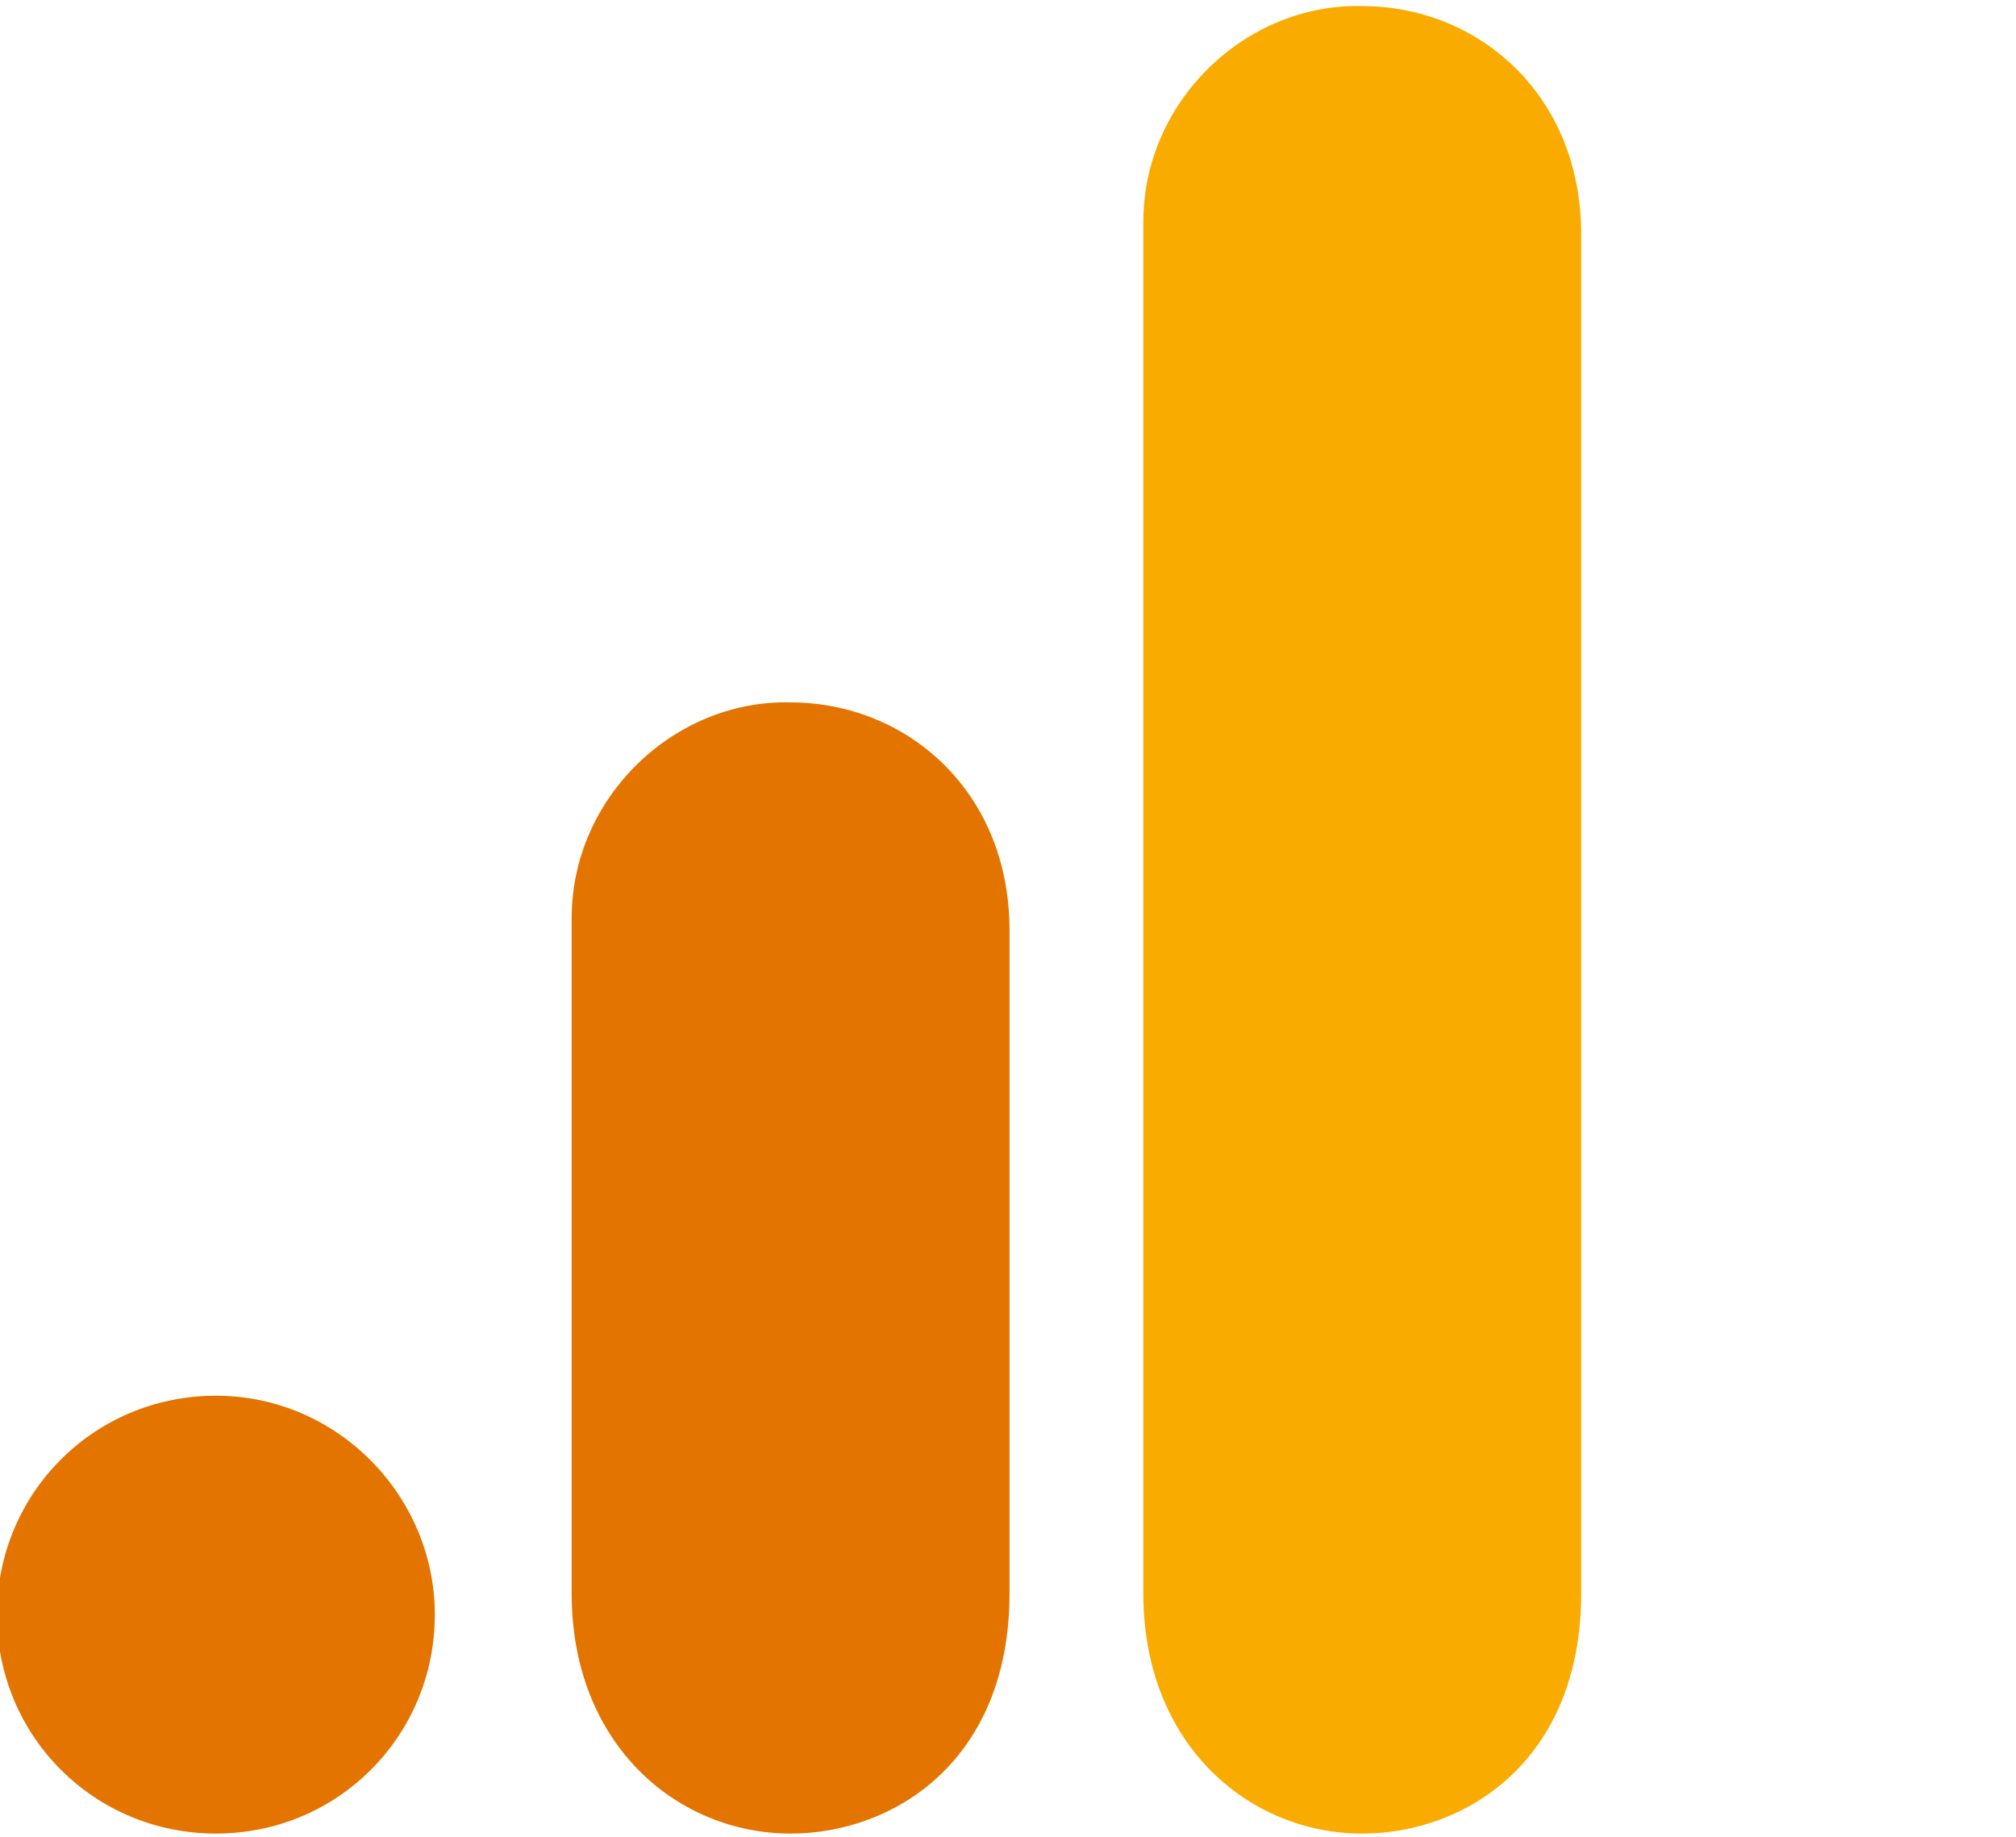
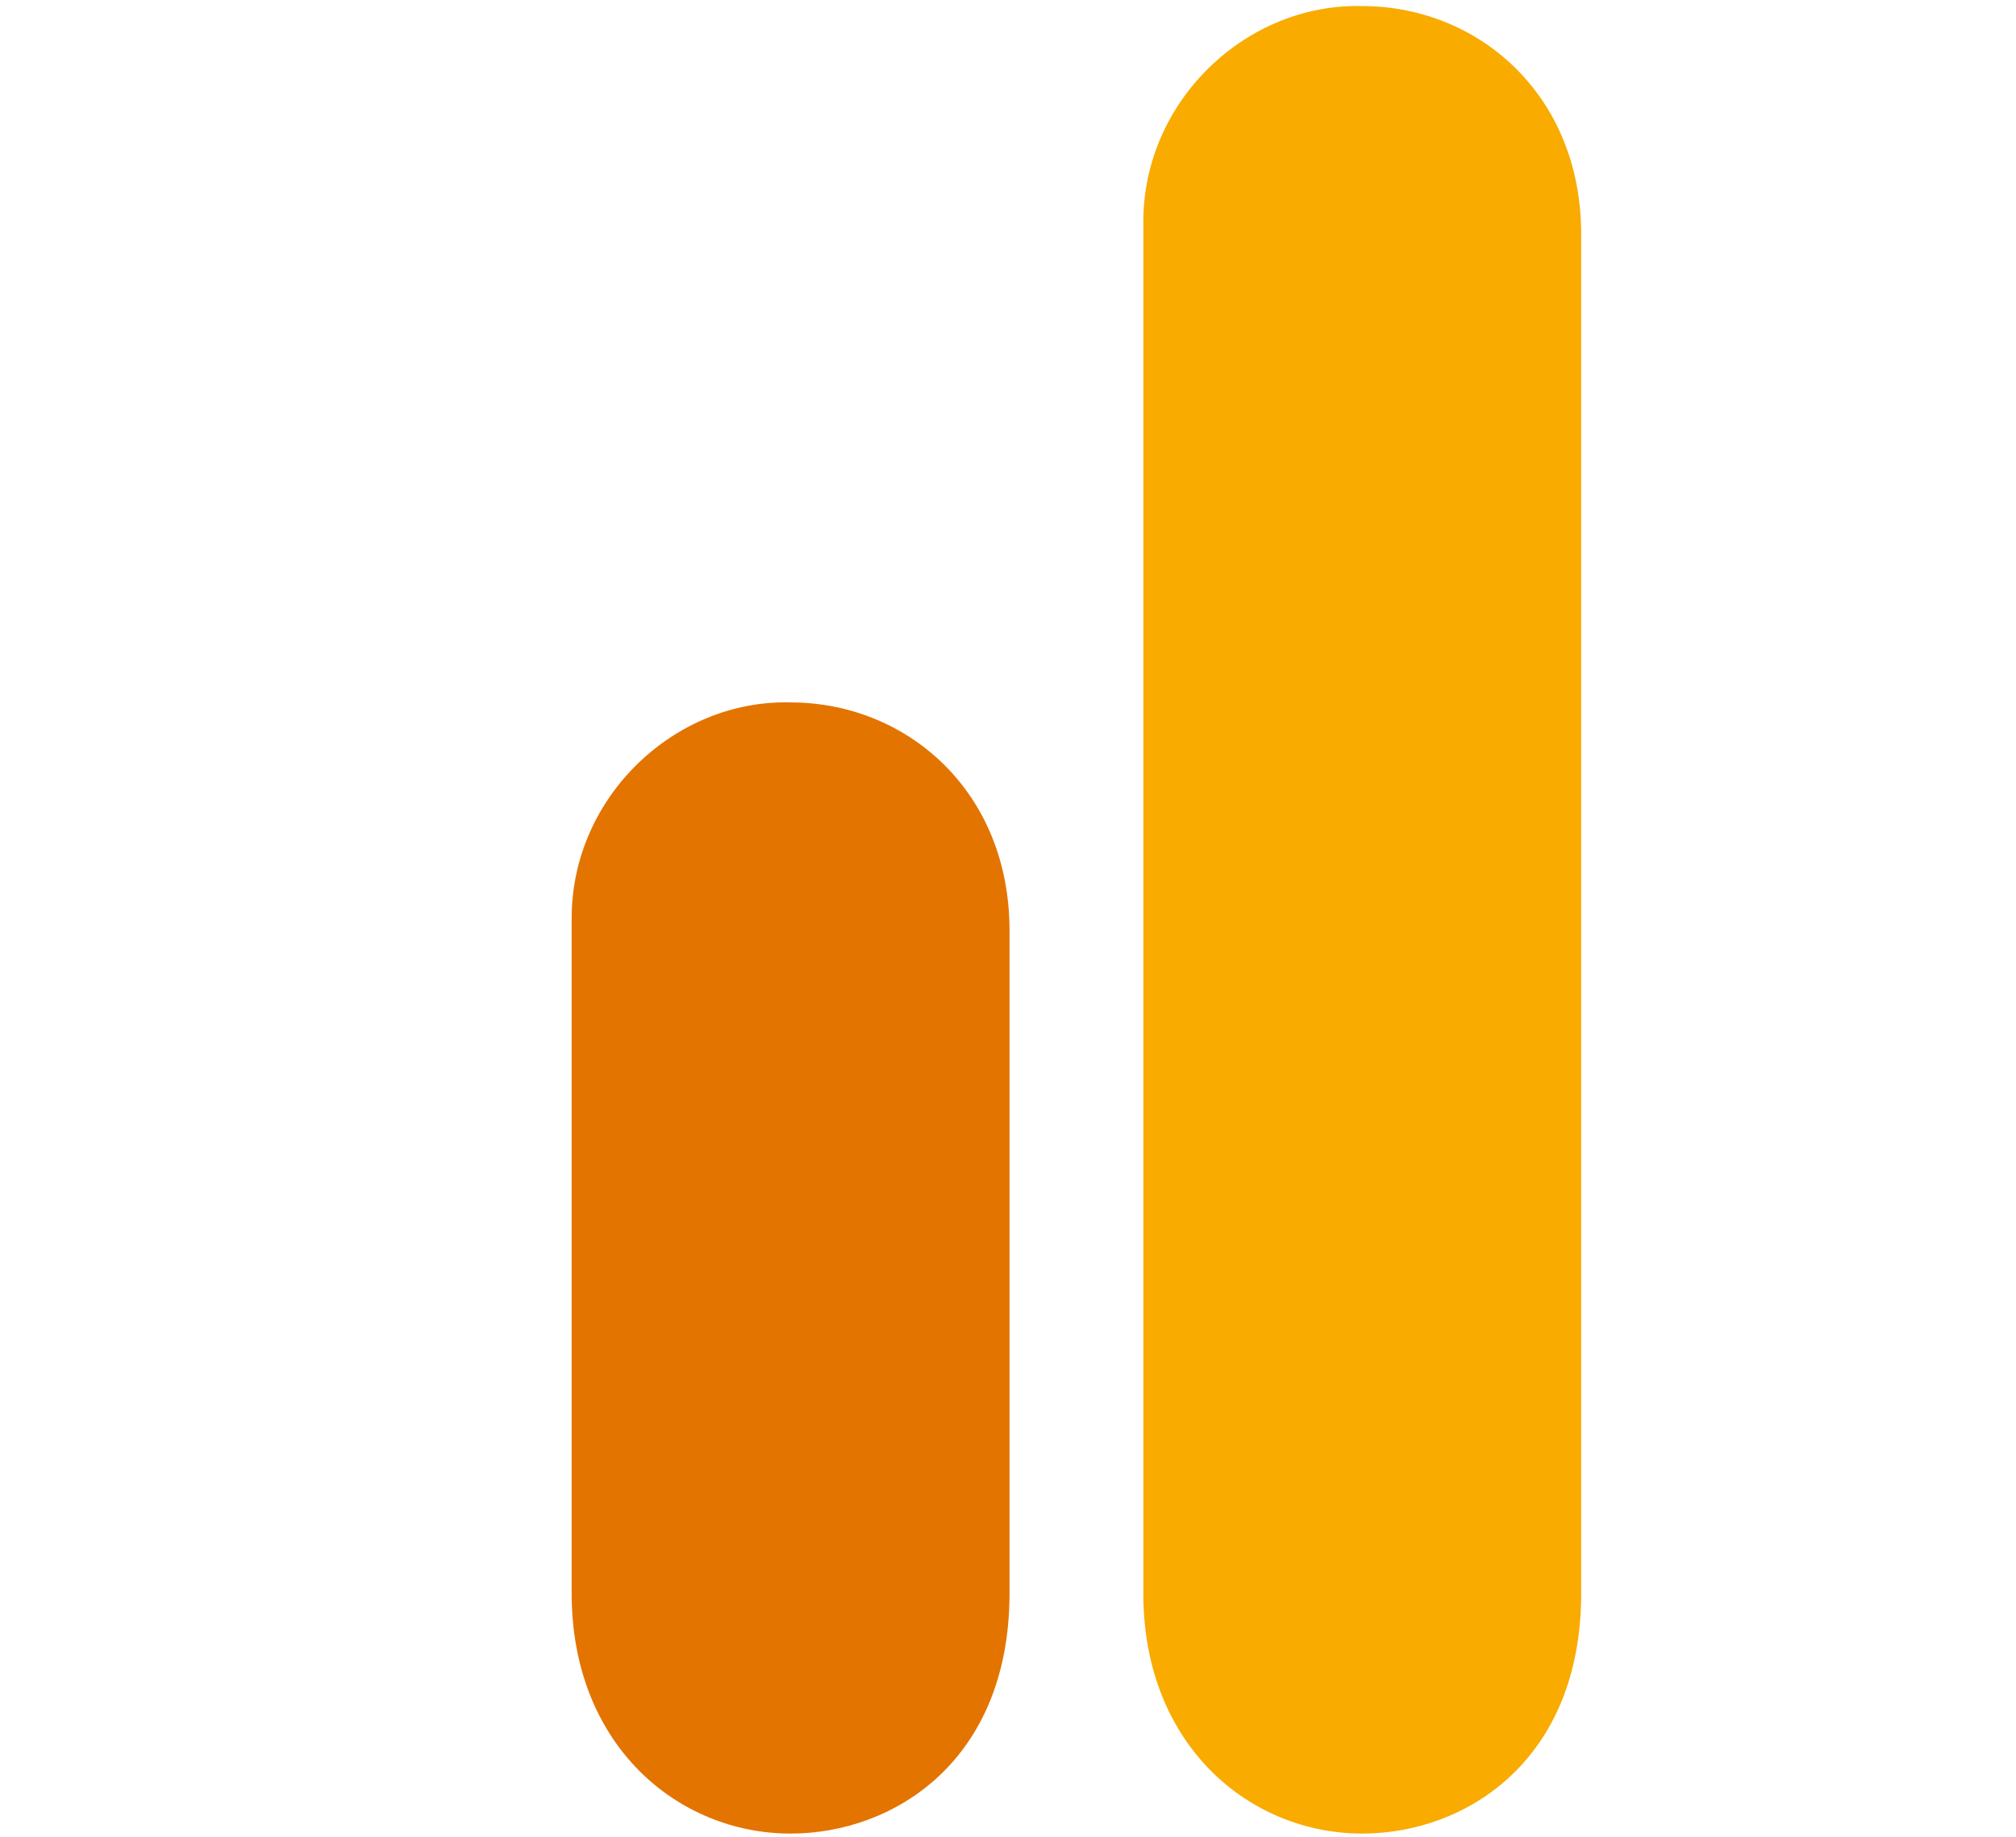
<svg xmlns="http://www.w3.org/2000/svg" enable-background="new 0 0 66.3 60.4" viewBox="0 0 66.3 60.4">
  <path d="m37.6 7.3v45.1c0 5 3.5 7.9 7.2 7.9 3.4 0 7.2-2.4 7.2-7.9v-44.7c0-4.6-3.4-7.5-7.2-7.5-3.8-.1-7.2 3.1-7.2 7.1zm0 0" fill="#f9ab00" />
  <g fill="#e37400">
    <path d="m18.8 30.2v22.2c0 5 3.5 7.9 7.2 7.9 3.4 0 7.2-2.4 7.2-7.9v-21.8c0-4.6-3.4-7.5-7.2-7.5-3.8-.1-7.2 3.1-7.2 7.1zm0 0" />
-     <path d="m14.3 53.1c0 4-3.2 7.2-7.2 7.2s-7.2-3.2-7.2-7.2 3.2-7.2 7.2-7.2 7.2 3.3 7.2 7.2zm0 0" />
  </g>
</svg>